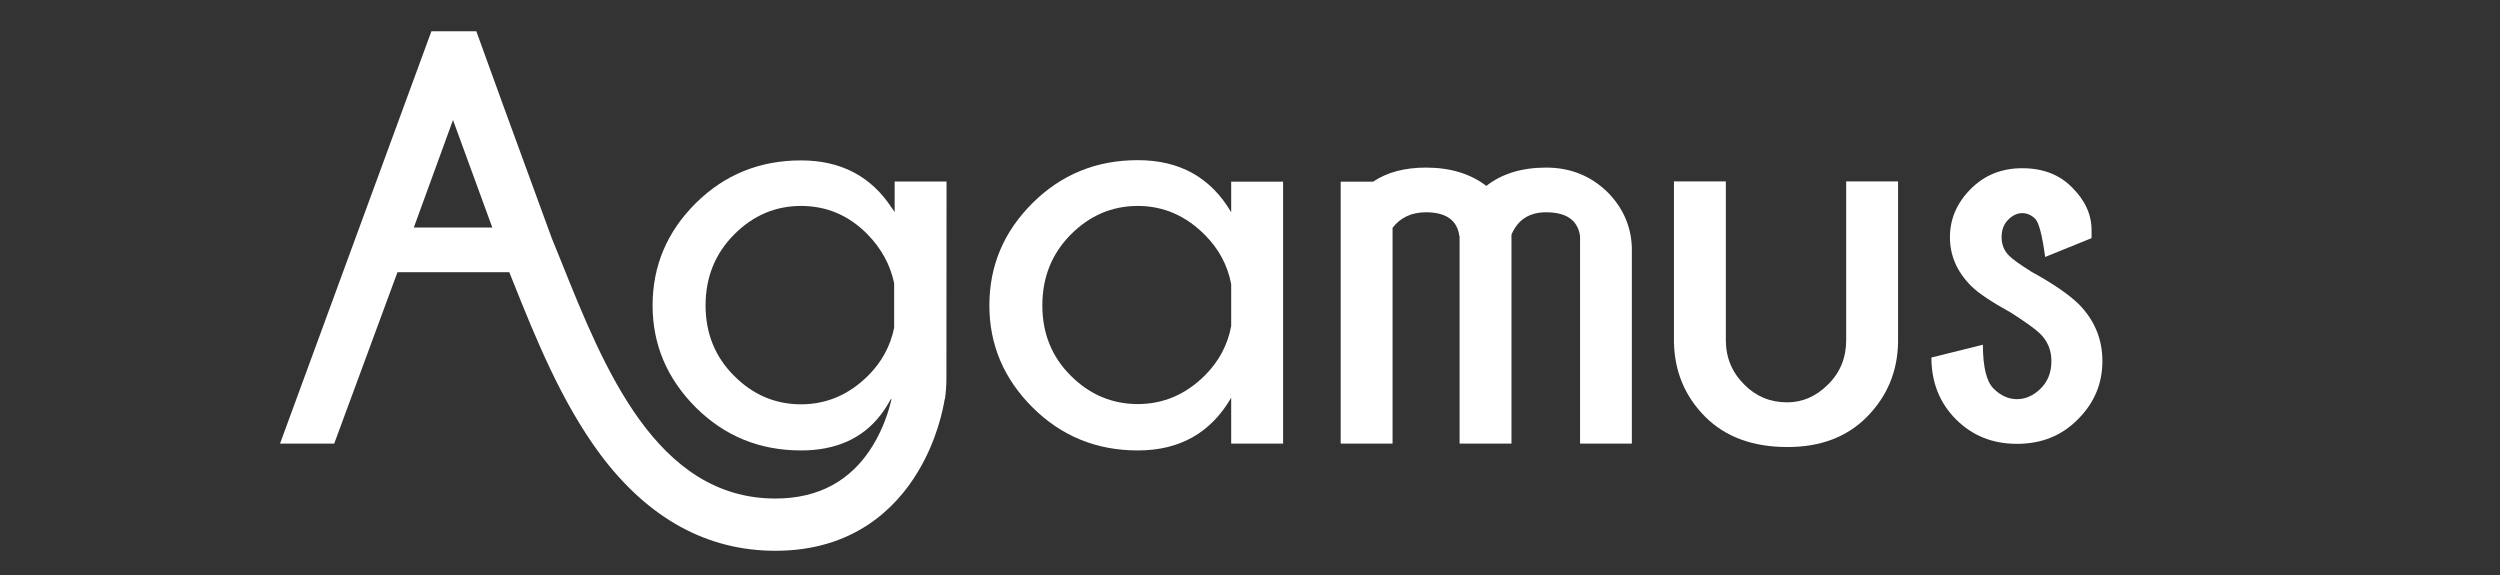
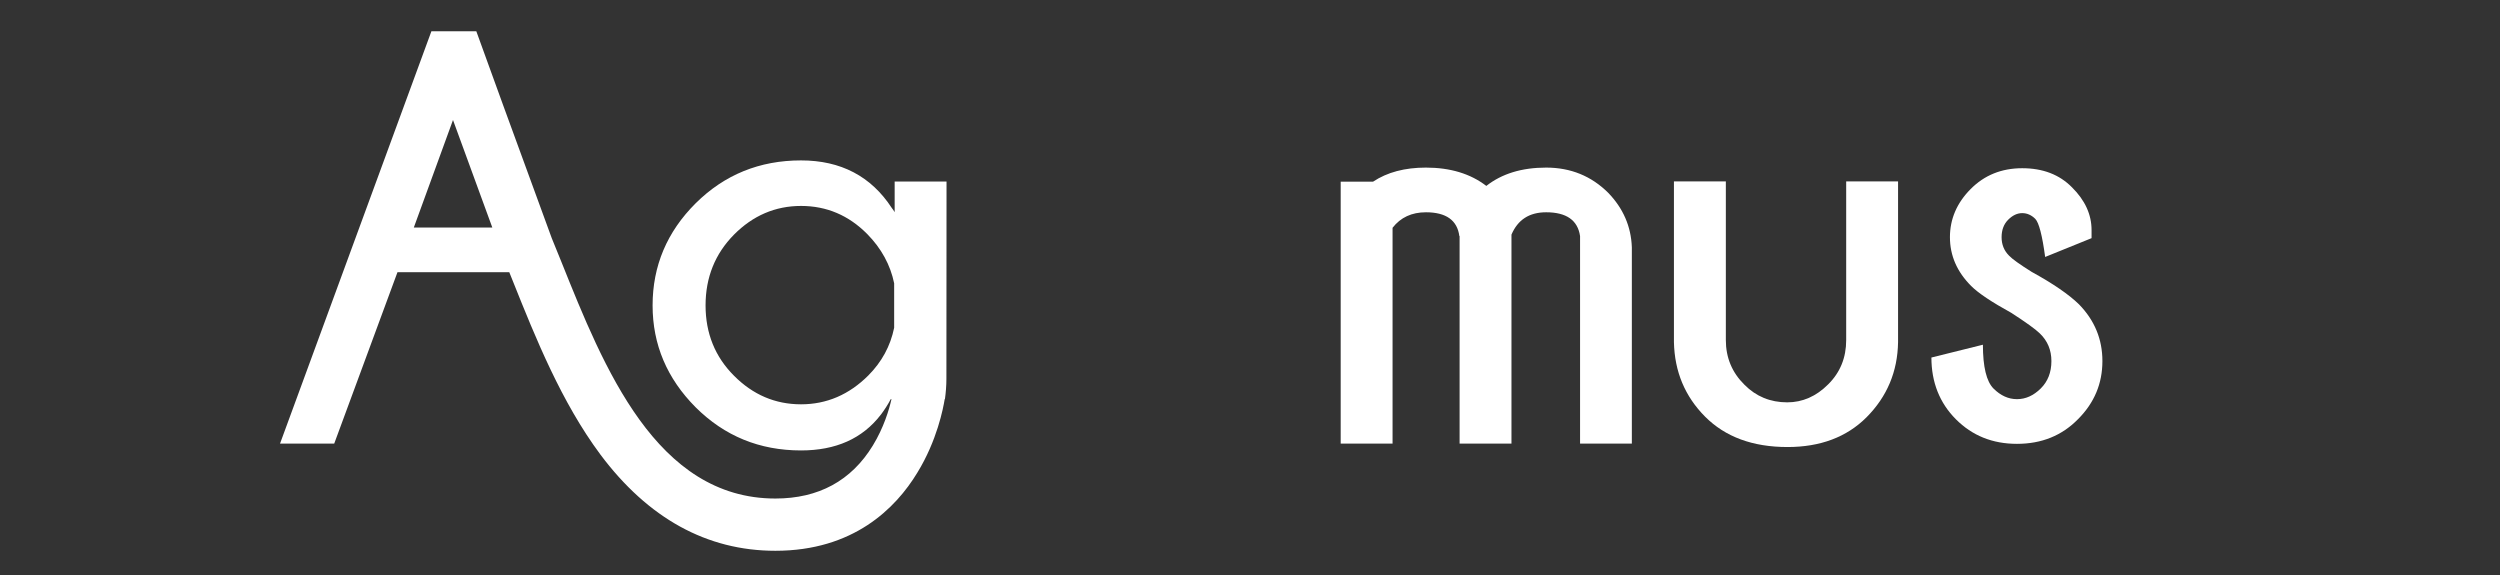
<svg xmlns="http://www.w3.org/2000/svg" xmlns:ns1="http://sodipodi.sourceforge.net/DTD/sodipodi-0.dtd" xmlns:ns2="http://www.inkscape.org/namespaces/inkscape" viewBox="0 0 100 23" height="23" width="100" xml:space="preserve" version="1.1" id="svg2" ns1:docname="logo_scritta.svg" ns2:version="0.92.3 (2405546, 2018-03-11)">
  <rect x="0" y="0" width="100" height="23" fill="#333333" stroke="none" />
  <ns1:namedview pagecolor="#ffffff" bordercolor="#666666" borderopacity="1" objecttolerance="10" gridtolerance="10" guidetolerance="10" ns2:pageopacity="0" ns2:pageshadow="2" ns2:window-width="1920" ns2:window-height="1025" id="namedview12" showgrid="false" ns2:zoom="2.3987342" ns2:cx="-11.881266" ns2:cy="11.5" ns2:window-x="0" ns2:window-y="30" ns2:window-maximized="1" ns2:current-layer="svg2" />
  <defs id="defs6" />
  <g transform="matrix(1.25,0,0,-1.25,0,23)" id="g10">
    <g id="g12">
-       <path id="path14" style="fill:#ffffff;fill-opacity:1;fill-rule:nonzero;stroke:none" d="M 39.398,7.966 C 39.285,7.361 39.004,6.837 38.566,6.396 37.949,5.779 37.23,5.47 36.41,5.47 c -0.824,0 -1.543,0.305 -2.148,0.91 -0.606,0.606 -0.907,1.352 -0.907,2.247 0,0.898 0.301,1.652 0.907,2.265 0.605,0.61 1.324,0.918 2.148,0.918 0.82,0 1.539,-0.312 2.156,-0.937 0.438,-0.442 0.719,-0.965 0.832,-1.567 z m 0,3.641 c -0.652,1.113 -1.648,1.668 -2.988,1.668 -1.328,0 -2.449,-0.457 -3.371,-1.375 -0.922,-0.918 -1.379,-2.008 -1.379,-3.273 0,-1.254 0.457,-2.34 1.379,-3.262 0.922,-0.918 2.043,-1.379 3.371,-1.379 1.34,0 2.336,0.562 2.988,1.687 V 4.205 h 1.661 v 8.382 h -1.661 z" ns2:connector-curvature="0" />
      <path id="path16" style="fill:#ffffff;fill-opacity:1;fill-rule:nonzero;stroke:none" d="m 49.477,13.037 c -0.782,0 -1.418,-0.196 -1.915,-0.586 -0.507,0.39 -1.152,0.586 -1.933,0.586 -0.676,0 -1.238,-0.149 -1.691,-0.45 H 42.902 V 4.205 h 1.66 v 6.906 c 0.258,0.332 0.614,0.496 1.067,0.496 0.644,0 1.004,-0.254 1.07,-0.762 h 0.008 v -6.64 h 1.66 v 6.687 c 0.203,0.477 0.571,0.715 1.11,0.715 0.648,0 1.011,-0.254 1.085,-0.762 v -6.64 h 1.657 v 6.281 c -0.024,0.668 -0.278,1.25 -0.758,1.746 -0.539,0.535 -1.199,0.805 -1.984,0.805" ns2:connector-curvature="0" />
      <path id="path18" style="fill:#ffffff;fill-opacity:1;fill-rule:nonzero;stroke:none" d="M 59.078,7.517 C 59.078,6.955 58.887,6.482 58.5,6.099 58.117,5.716 57.68,5.525 57.191,5.525 c -0.539,0 -0.996,0.187 -1.367,0.562 -0.398,0.391 -0.597,0.868 -0.597,1.43 v 5.078 H 53.566 V 7.451 c 0.02,-0.942 0.352,-1.735 0.996,-2.383 0.645,-0.648 1.524,-0.973 2.637,-0.973 1.051,0 1.895,0.317 2.531,0.953 0.657,0.661 0.993,1.461 1.008,2.403 v 5.144 h -1.66 z" ns2:connector-curvature="0" />
      <path id="path20" style="fill:#ffffff;fill-opacity:1;fill-rule:nonzero;stroke:none" d="m 66.527,8.662 c -0.32,0.312 -0.824,0.66 -1.515,1.039 -0.379,0.238 -0.621,0.41 -0.723,0.519 -0.16,0.16 -0.238,0.356 -0.238,0.59 0,0.231 0.07,0.418 0.211,0.559 0.14,0.14 0.289,0.211 0.449,0.211 0.156,0 0.297,-0.063 0.418,-0.184 0.117,-0.121 0.223,-0.527 0.316,-1.219 l 1.485,0.602 v 0.258 c 0,0.496 -0.207,0.953 -0.625,1.367 -0.403,0.41 -0.934,0.613 -1.594,0.613 -0.66,0 -1.211,-0.222 -1.652,-0.668 -0.442,-0.445 -0.661,-0.961 -0.661,-1.539 0,-0.59 0.227,-1.109 0.68,-1.562 0.231,-0.231 0.66,-0.516 1.285,-0.86 0.465,-0.301 0.77,-0.519 0.914,-0.66 0.246,-0.238 0.368,-0.531 0.368,-0.883 0,-0.359 -0.114,-0.652 -0.344,-0.879 C 65.07,5.74 64.82,5.627 64.543,5.627 c -0.273,0 -0.523,0.113 -0.75,0.339 -0.227,0.227 -0.34,0.696 -0.34,1.403 l -1.648,-0.41 c 0,-0.789 0.261,-1.45 0.781,-1.973 0.523,-0.527 1.176,-0.789 1.957,-0.789 0.785,0 1.437,0.262 1.953,0.789 0.524,0.523 0.781,1.144 0.781,1.859 0,0.7 -0.25,1.305 -0.75,1.817" ns2:connector-curvature="0" />
      <path id="path22" style="fill:#ffffff;fill-opacity:1;fill-rule:nonzero;stroke:none" d="M 27.789,6.388 C 27.172,5.771 26.453,5.462 25.633,5.462 c -0.824,0 -1.539,0.305 -2.145,0.915 -0.605,0.605 -0.91,1.355 -0.91,2.25 0,0.898 0.305,1.652 0.91,2.265 0.606,0.61 1.321,0.918 2.145,0.918 0.82,0 1.527,-0.301 2.121,-0.902 0.449,-0.457 0.738,-0.985 0.859,-1.574 V 7.912 C 28.492,7.322 28.215,6.818 27.789,6.388 m -13.293,8.172 1.258,-3.441 h -2.512 z m 14.133,-1.969 v -0.98 c -0.027,0.047 -0.059,0.094 -0.094,0.137 -0.66,1.011 -1.629,1.519 -2.902,1.519 -1.328,0 -2.449,-0.457 -3.371,-1.371 -0.918,-0.914 -1.379,-2.004 -1.379,-3.269 0,-1.254 0.461,-2.34 1.379,-3.262 0.922,-0.918 2.043,-1.379 3.371,-1.379 1.113,0 1.965,0.379 2.551,1.141 V 5.13 h 0.004 c 0.113,0.153 0.222,0.317 0.316,0.497 h 0.023 C 28.453,5.295 28.281,4.716 27.93,4.142 27.242,3.017 26.195,2.447 24.812,2.447 c -3.812,0 -5.492,4.191 -6.843,7.562 -0.11,0.266 -0.211,0.524 -0.313,0.77 L 16.105,15.021 15.242,17.4 H 13.805 L 8.961,4.205 h 1.734 l 2.024,5.484 h 3.578 c 0.039,-0.098 0.078,-0.199 0.121,-0.301 0.723,-1.808 1.547,-3.855 2.793,-5.531 1.527,-2.043 3.41,-3.082 5.601,-3.082 2.497,0 3.852,1.359 4.543,2.5 0.633,1.031 0.829,2.066 0.875,2.352 h 0.008 c 0.028,0.21 0.047,0.429 0.047,0.652 l 0.004,6.312 z" ns2:connector-curvature="0" />
    </g>
  </g>
</svg>